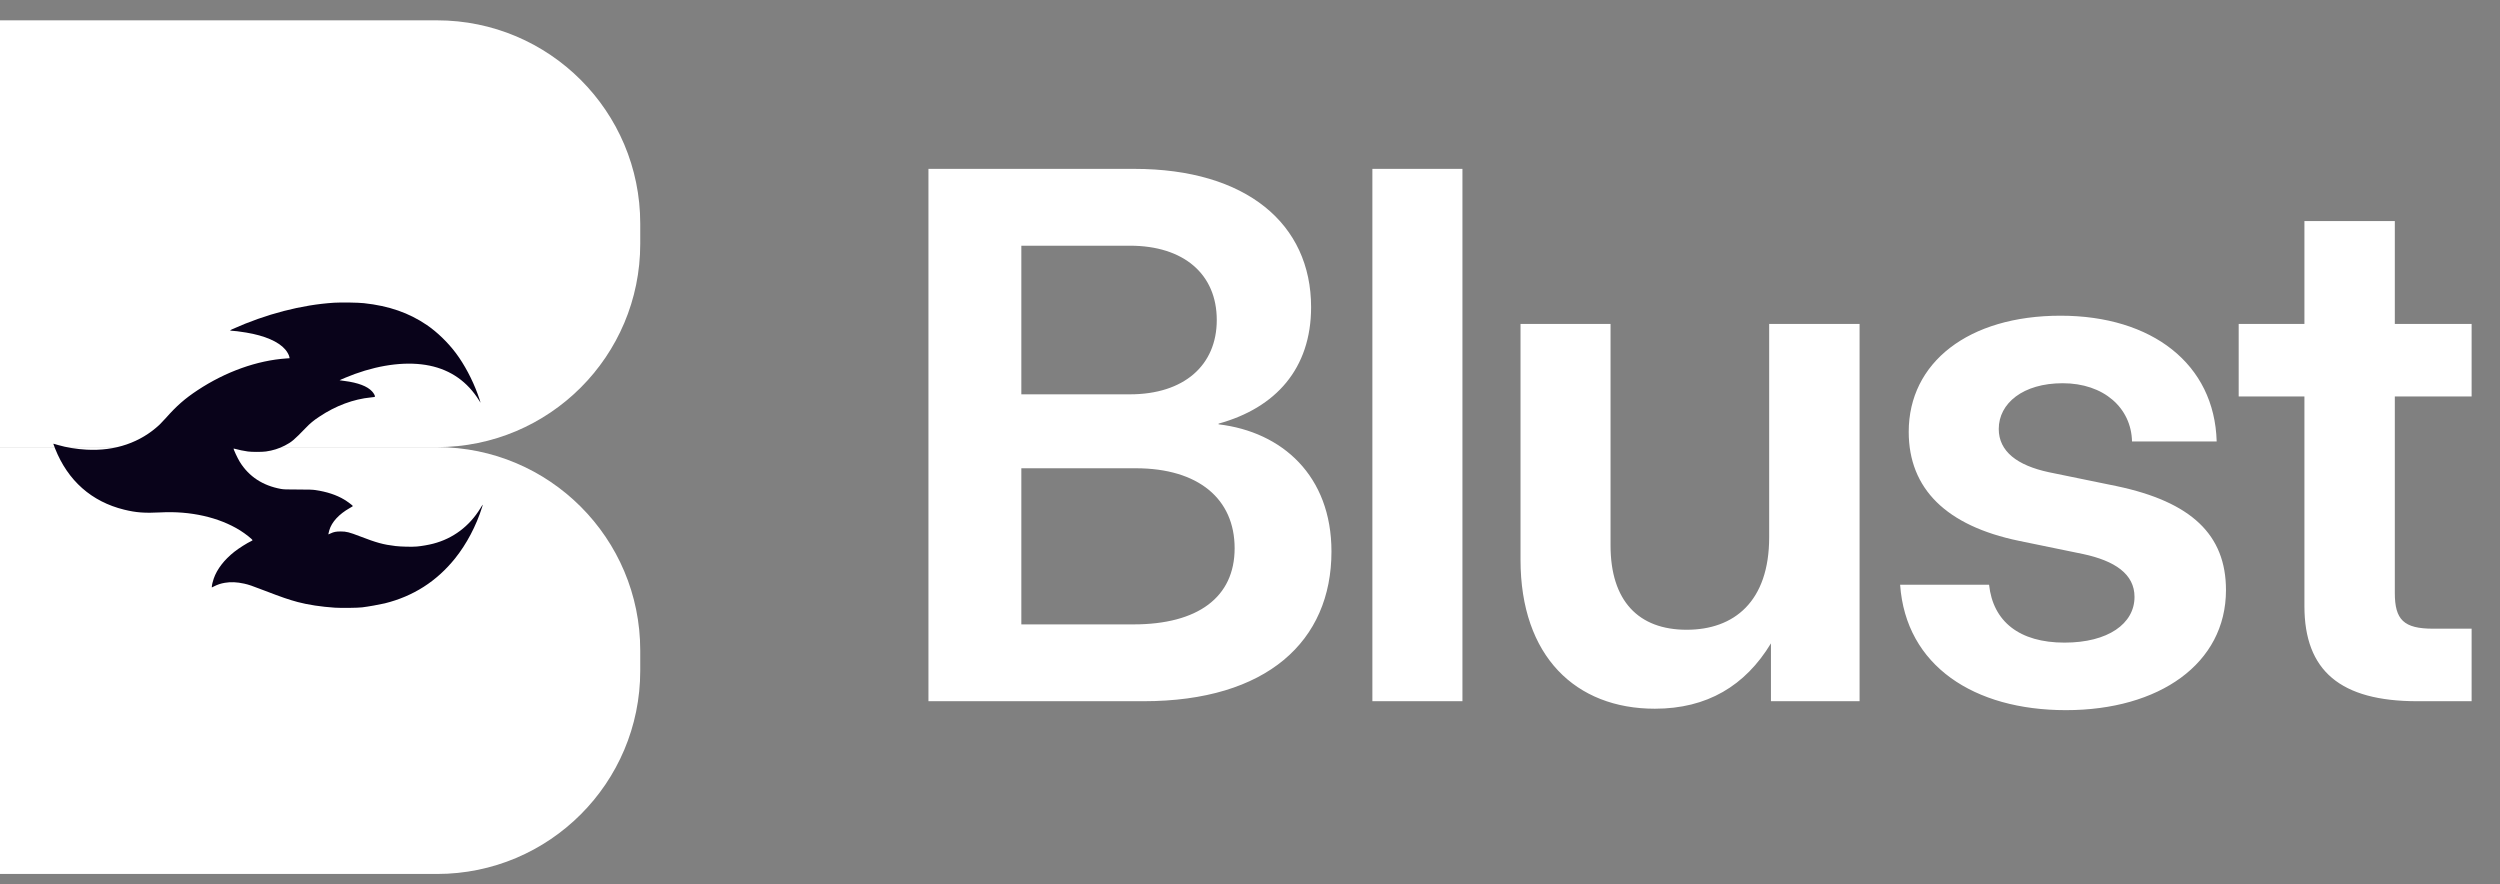
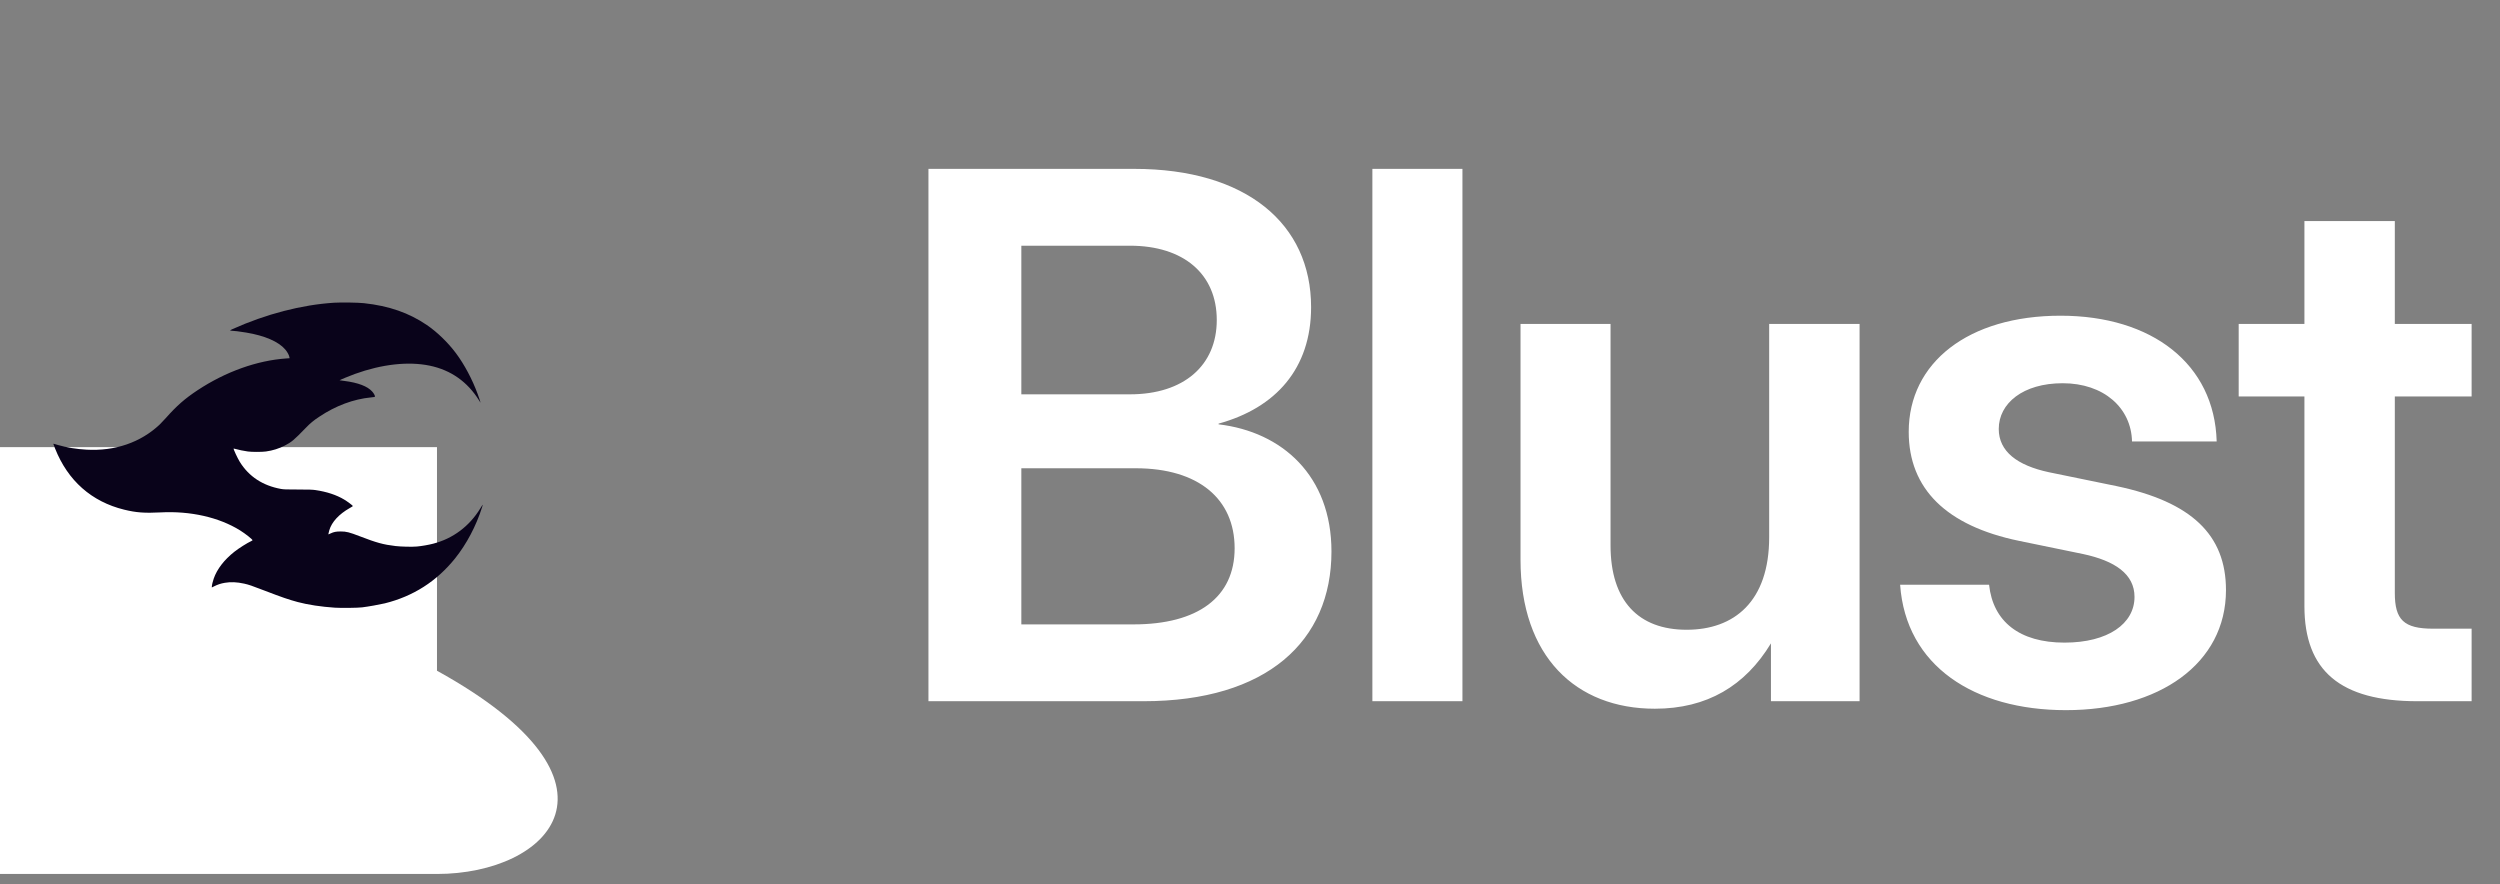
<svg xmlns="http://www.w3.org/2000/svg" width="82" height="29" viewBox="0 0 82 29" fill="none">
  <rect x="0" y="0" width="82" height="29" fill="#808080" stroke="none" />
  <path d="M30.453 23V5.539H37.203C40.883 5.539 43.004 7.344 43.004 10.074C43.004 12.09 41.844 13.379 39.969 13.895V13.918C42.055 14.164 43.672 15.605 43.672 18.09C43.672 21.031 41.551 23 37.508 23H30.453ZM33.5 20.48H37.18C39.289 20.48 40.496 19.59 40.496 17.984C40.496 16.367 39.312 15.359 37.25 15.359H33.5V20.48ZM33.5 12.934H37.062C38.832 12.934 39.91 11.984 39.91 10.496C39.91 8.996 38.832 8.059 37.062 8.059H33.5V12.934ZM47.968 5.539V23H45.014V5.539H47.968ZM54.279 23.246C51.689 23.246 49.873 21.535 49.873 18.359V10.625H52.826V17.891C52.826 19.707 53.74 20.656 55.322 20.656C56.88 20.656 58.029 19.73 58.029 17.621V10.625H60.994V23H58.087V21.102C57.244 22.496 55.99 23.246 54.279 23.246ZM67.762 23.293C64.75 23.293 62.512 21.84 62.324 19.18H65.242C65.371 20.387 66.238 21.078 67.715 21.078C69.145 21.078 70.012 20.457 70.012 19.578C70.012 18.828 69.367 18.395 68.324 18.172L66.215 17.738C63.848 17.246 62.606 16.039 62.606 14.164C62.606 11.891 64.563 10.355 67.586 10.355C70.586 10.355 72.637 11.938 72.707 14.48H69.93C69.906 13.379 69.004 12.57 67.656 12.57C66.356 12.57 65.559 13.227 65.559 14.07C65.559 14.809 66.168 15.266 67.199 15.488L69.426 15.945C71.875 16.461 73.012 17.539 73.012 19.355C73.012 21.77 70.82 23.293 67.762 23.293ZM81.069 10.625V13.004H78.55V19.449C78.55 20.328 78.843 20.621 79.804 20.621H81.069V23H79.288C76.768 23 75.585 22.004 75.585 19.883V13.004H73.429V10.625H75.585V7.25H78.55V10.625H81.069Z" fill="white" />
-   <path d="M0 0.667H14.333C18.015 0.667 21 3.651 21 7.333V8C21 11.682 18.015 14.666 14.333 14.666H0V0.667Z" fill="white" />
-   <path d="M0 14.666H14.333C18.015 14.666 21 17.651 21 21.333V22C21 25.682 18.015 28.666 14.333 28.666H0V14.666Z" fill="white" />
+   <path d="M0 14.666H14.333V22C21 25.682 18.015 28.666 14.333 28.666H0V14.666Z" fill="white" />
  <path d="M1.807 14.712C2.225 15.766 3.004 16.455 4.073 16.717C4.461 16.813 4.745 16.834 5.261 16.807C6.241 16.754 7.182 16.966 7.873 17.396C8.045 17.503 8.283 17.691 8.283 17.72C8.283 17.724 8.265 17.735 8.244 17.746C8.103 17.812 7.835 17.981 7.687 18.098C7.355 18.36 7.119 18.666 7.011 18.976C6.978 19.067 6.948 19.198 6.948 19.244L6.948 19.269L7.026 19.23C7.144 19.171 7.244 19.138 7.374 19.116C7.571 19.082 7.771 19.091 8.008 19.143C8.167 19.179 8.238 19.203 8.696 19.379C9.245 19.59 9.472 19.668 9.766 19.747C10.098 19.836 10.541 19.903 10.983 19.932C11.193 19.946 11.738 19.939 11.88 19.921C12.074 19.898 12.467 19.827 12.62 19.79C13.554 19.559 14.324 19.066 14.927 18.315C15.302 17.848 15.62 17.246 15.81 16.642C15.847 16.523 15.847 16.525 15.755 16.674C15.395 17.263 14.858 17.665 14.208 17.833C14.059 17.872 13.832 17.912 13.673 17.926C13.516 17.94 13.16 17.932 12.971 17.91C12.572 17.862 12.354 17.803 11.8 17.589C11.454 17.456 11.36 17.432 11.177 17.432C11.024 17.432 10.954 17.445 10.842 17.497C10.806 17.515 10.776 17.528 10.774 17.528C10.767 17.528 10.781 17.465 10.802 17.39C10.88 17.123 11.117 16.865 11.47 16.665C11.527 16.633 11.575 16.603 11.575 16.599C11.575 16.584 11.393 16.447 11.29 16.386C11.034 16.233 10.72 16.129 10.345 16.074C10.246 16.06 10.146 16.057 9.771 16.056C9.377 16.056 9.304 16.053 9.215 16.037C8.618 15.928 8.167 15.632 7.868 15.154C7.792 15.031 7.649 14.725 7.663 14.712C7.665 14.71 7.695 14.716 7.729 14.727C7.811 14.752 8.009 14.793 8.13 14.809C8.255 14.827 8.597 14.827 8.721 14.809C8.947 14.778 9.149 14.714 9.343 14.614C9.567 14.498 9.643 14.433 10.02 14.044C10.181 13.877 10.273 13.8 10.479 13.664C11.011 13.308 11.597 13.09 12.168 13.035C12.288 13.024 12.298 13.021 12.298 13.003C12.298 12.967 12.257 12.896 12.204 12.838C12.05 12.669 11.745 12.553 11.306 12.496C11.216 12.485 11.141 12.474 11.139 12.473C11.133 12.467 11.48 12.323 11.636 12.267C12.531 11.944 13.39 11.849 14.091 11.993C14.789 12.137 15.337 12.524 15.717 13.139C15.743 13.18 15.763 13.211 15.763 13.21C15.762 13.196 15.71 13.037 15.667 12.923C15.495 12.451 15.231 11.954 14.959 11.59C14.691 11.232 14.341 10.893 14.001 10.661C13.411 10.26 12.759 10.033 11.936 9.944C11.738 9.923 11.195 9.915 10.962 9.929C9.893 9.997 8.729 10.299 7.622 10.796C7.583 10.814 7.549 10.833 7.549 10.838C7.549 10.842 7.566 10.847 7.587 10.847C7.651 10.847 7.88 10.875 8.075 10.908C8.683 11.009 9.137 11.205 9.356 11.463C9.425 11.543 9.484 11.653 9.492 11.712L9.498 11.75L9.393 11.757C8.435 11.822 7.402 12.191 6.484 12.797C6.067 13.072 5.794 13.311 5.442 13.709C5.375 13.784 5.281 13.883 5.235 13.927C4.61 14.514 3.774 14.801 2.839 14.749C2.509 14.731 2.183 14.678 1.909 14.598C1.841 14.578 1.778 14.56 1.767 14.557C1.758 14.554 1.75 14.556 1.75 14.56C1.75 14.565 1.776 14.633 1.807 14.712Z" fill="#09031A" />
</svg>